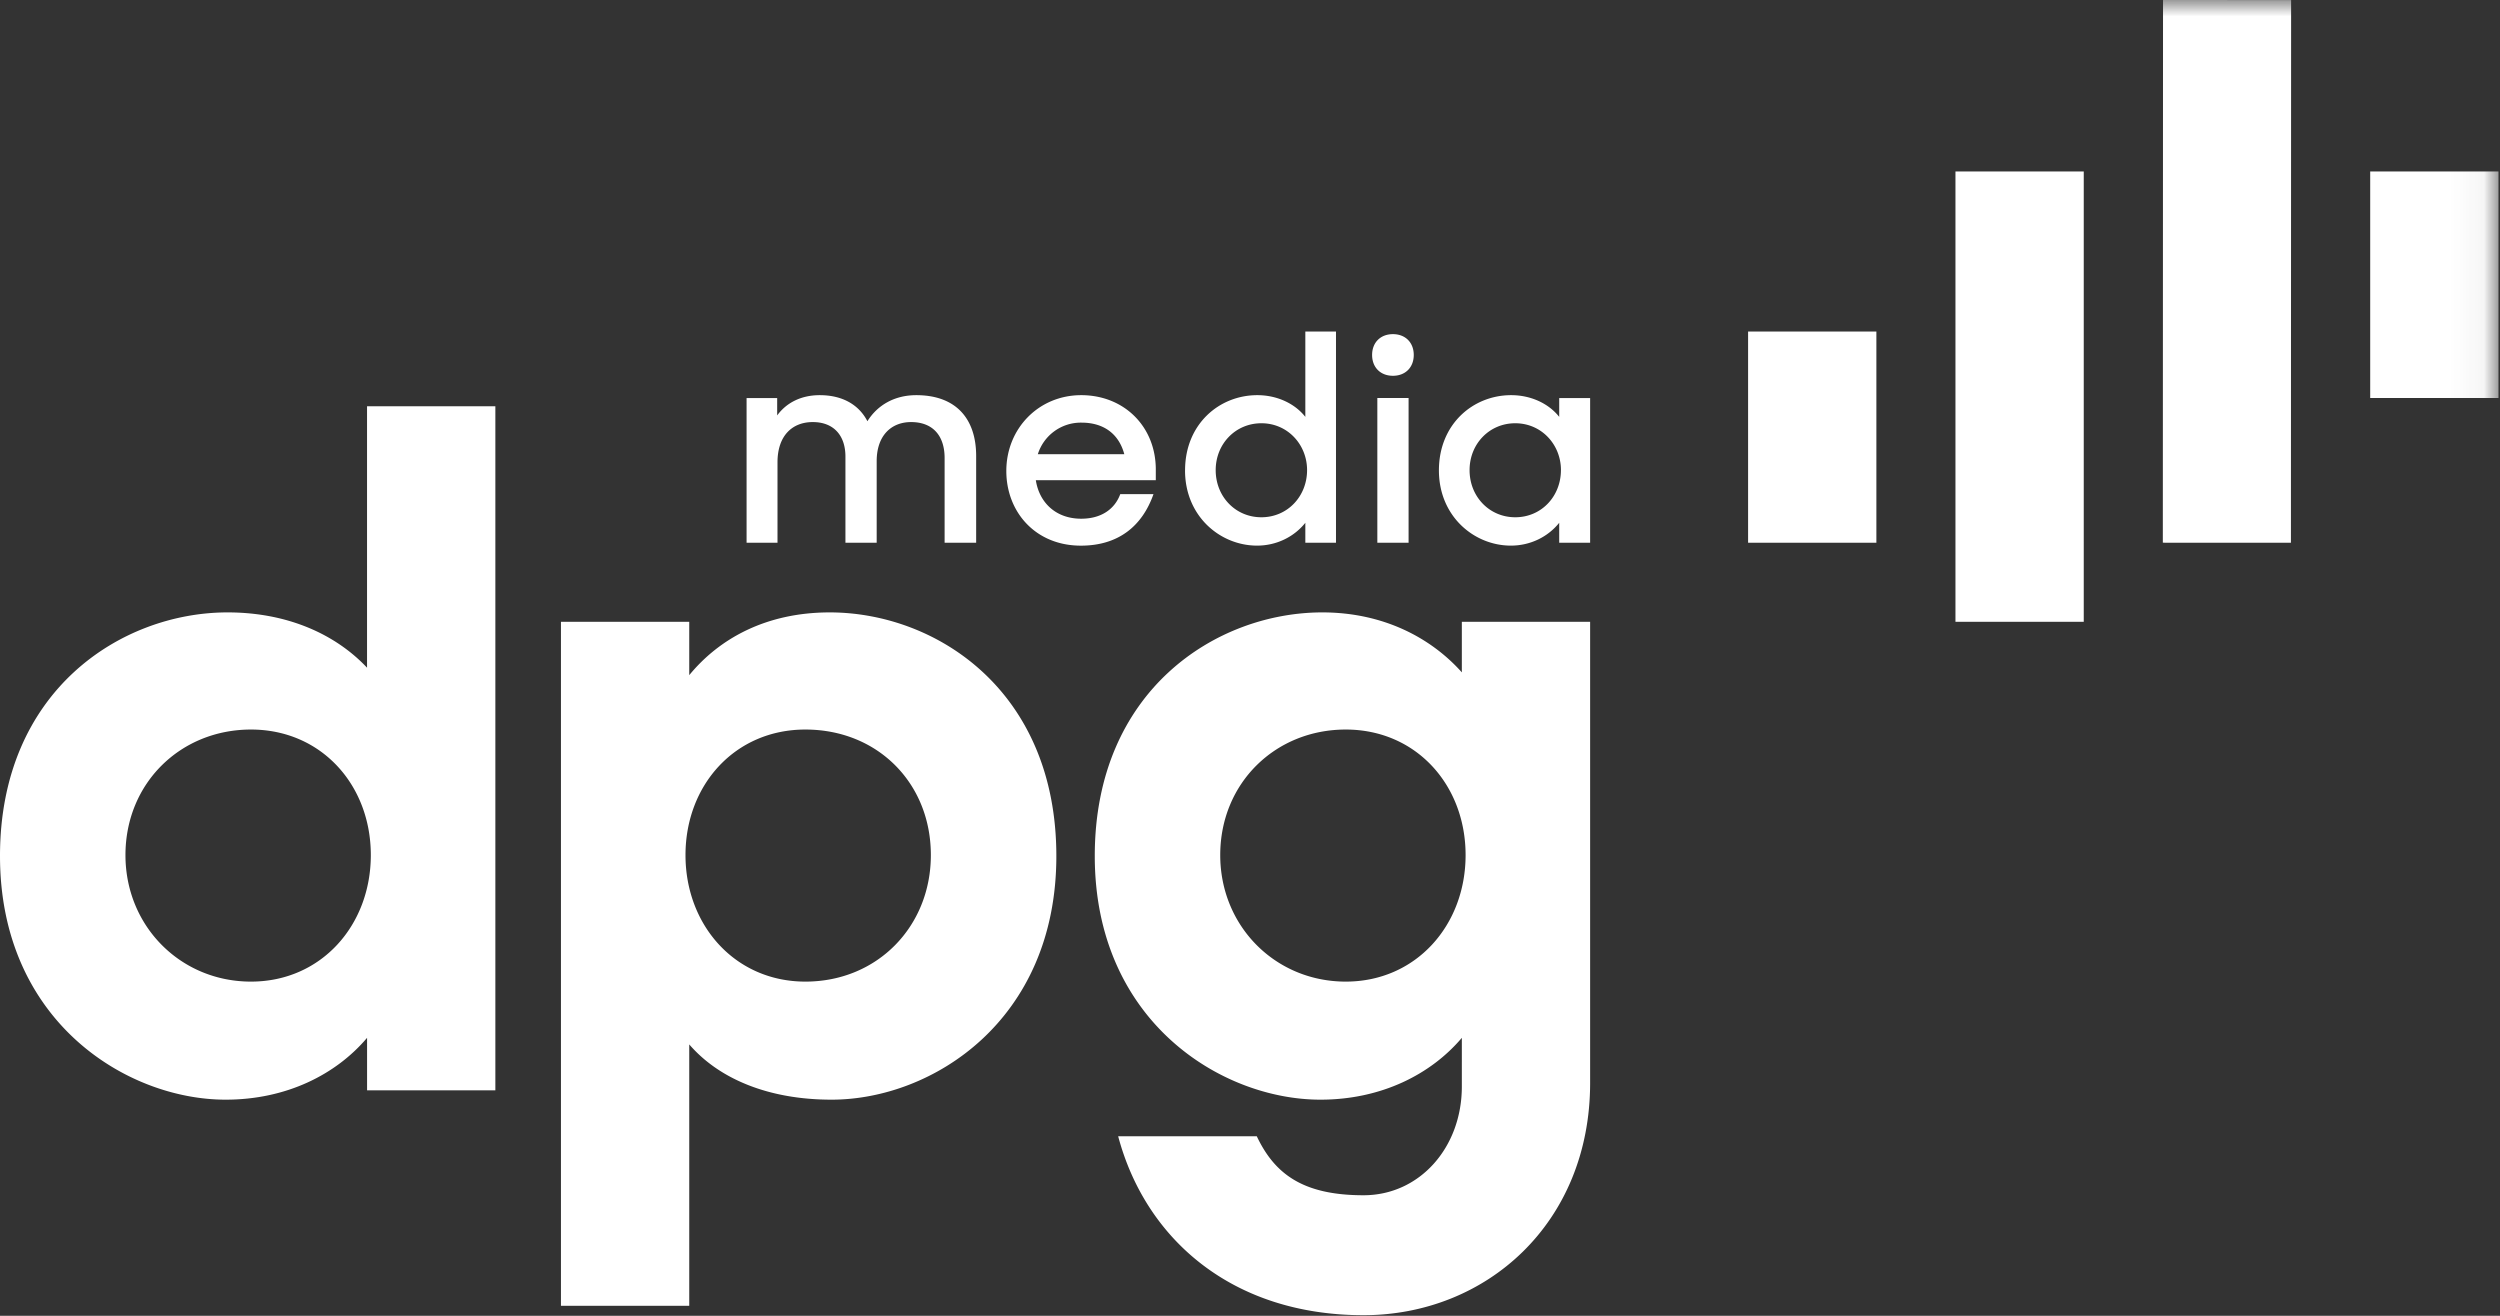
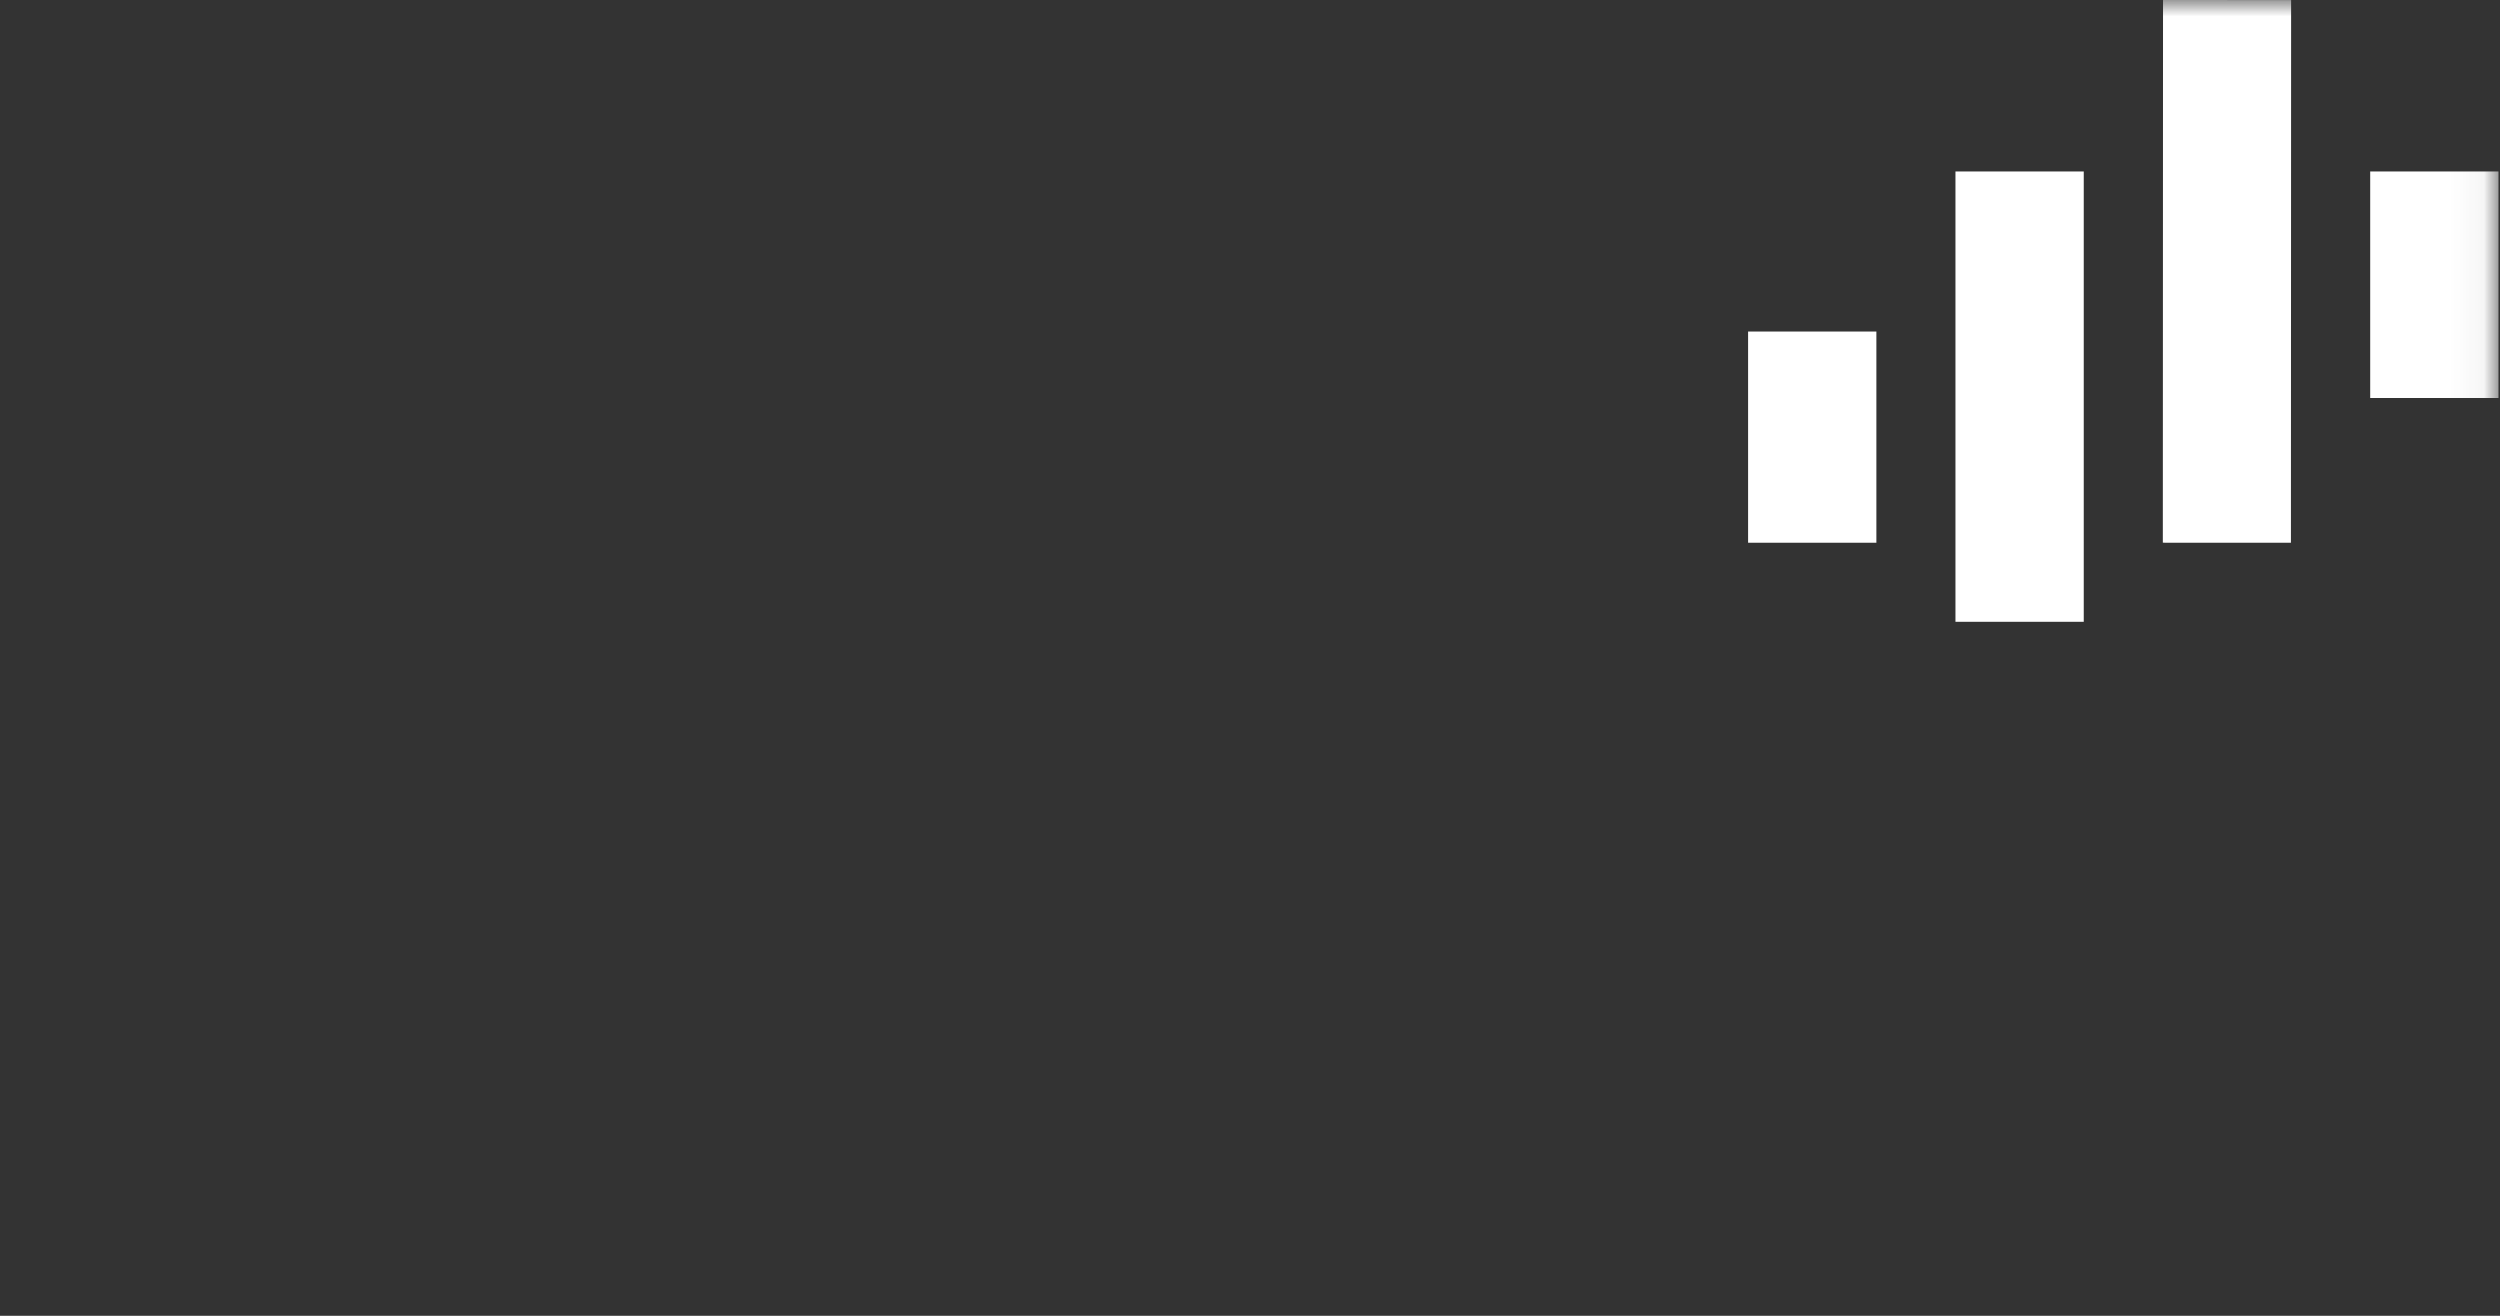
<svg xmlns="http://www.w3.org/2000/svg" width="76" height="40" fill="none">
  <rect width="100%" height="100%" fill="#333333" stroke="none" />
  <g clip-path="url(#a)">
-     <path fill="#fff" fill-rule="evenodd" d="M44.554 25.995c0-2.137-1.509-3.817-3.644-3.817-2.135 0-3.815 1.624-3.815 3.817 0 2.165 1.68 3.846 3.815 3.846s3.644-1.71 3.644-3.846zm-11.273.029c0-5.043 3.701-7.407 6.917-7.407 1.85 0 3.303.77 4.242 1.823v-1.538h3.9v14.016c0 4.273-3.16 7.064-6.89 7.064-4.013 0-6.632-2.335-7.458-5.44h4.214c.54 1.14 1.395 1.794 3.245 1.794 1.708 0 2.989-1.453 2.989-3.304V31.55c-.94 1.11-2.448 1.88-4.299 1.88-3.017 0-6.86-2.393-6.86-7.407zm-4.983-.029c0-2.193-1.623-3.817-3.815-3.817-2.135 0-3.644 1.68-3.644 3.817 0 2.137 1.51 3.846 3.644 3.846 2.192 0 3.815-1.68 3.815-3.846zm-7.345 5.754v7.948h-3.9V18.902h3.9v1.623c.911-1.11 2.335-1.908 4.27-1.908 3.218 0 6.89 2.364 6.89 7.407 0 5.014-3.786 7.406-6.833 7.406-1.907 0-3.416-.625-4.327-1.68zm-9.68-5.754c0-2.137-1.51-3.817-3.644-3.817-2.135 0-3.815 1.624-3.815 3.817 0 2.165 1.68 3.846 3.815 3.846s3.644-1.71 3.644-3.846zM0 26.024c0-5.043 3.7-7.407 6.917-7.407 1.85 0 3.302.683 4.241 1.681V12.35h3.901v20.796h-3.9V31.55c-.94 1.111-2.448 1.88-4.299 1.88-3.017 0-6.86-2.392-6.86-7.406zm47.452-11.732c0 .791-.588 1.433-1.389 1.433-.782 0-1.388-.624-1.388-1.433 0-.801.606-1.425 1.388-1.425.8 0 1.39.65 1.39 1.425zm-3.709.008c0 1.399 1.072 2.287 2.188 2.287.59 0 1.125-.264 1.469-.694v.606h.94v-4.398h-.94v.572c-.326-.413-.87-.66-1.46-.66-1.16 0-2.197.88-2.197 2.287zm-1.872 2.2h.95v-4.4h-.95v4.4zm.474-6.342c-.378 0-.633.255-.633.633s.255.633.633.633.633-.255.633-.633-.255-.633-.633-.633zm-2.61 4.134c0 .791-.59 1.433-1.39 1.433-.782 0-1.388-.624-1.388-1.433 0-.801.606-1.425 1.389-1.425.8 0 1.389.65 1.389 1.425zm-3.71.008c0 1.399 1.073 2.287 2.19 2.287.588 0 1.124-.264 1.467-.694v.606h.932v-6.42h-.932v2.594c-.325-.413-.87-.66-1.459-.66-1.16 0-2.197.88-2.197 2.287zm-4.475-.492a1.37 1.37 0 0 1 1.327-.96c.669 0 1.134.335 1.302.96H31.55zm-.958.51c0 1.24.88 2.27 2.268 2.27 1.134 0 1.863-.59 2.206-1.567h-1.01c-.168.458-.58.748-1.187.748-.774 0-1.275-.492-1.38-1.17h3.647v-.325c0-1.31-.967-2.261-2.267-2.261-1.292 0-2.277 1.012-2.277 2.305zm-7.897-2.217h.931v.528c.282-.387.73-.616 1.293-.616.703 0 1.196.3 1.45.792.308-.492.826-.792 1.486-.792 1.204 0 1.82.713 1.82 1.848v2.638h-.959v-2.577c0-.668-.351-1.091-1.02-1.091-.597 0-1.045.405-1.045 1.188v2.48h-.95v-2.62c0-.643-.36-1.048-.992-1.048-.625 0-1.073.414-1.073 1.223V16.5h-.94v-4.398z" clip-rule="evenodd" />
    <mask id="b" width="76" height="40" x="0" y="0" maskUnits="userSpaceOnUse" style="mask-type:alpha">
      <path fill="#fff" fill-rule="evenodd" d="M0 39.983h75.954V0H0v39.983z" clip-rule="evenodd" />
    </mask>
    <g fill="#fff" fill-rule="evenodd" clip-rule="evenodd" mask="url(#b)">
      <path d="M53.142 16.5h3.9v-6.422h-3.9V16.5zm18.911-4.4h3.901V5.213h-3.9V12.1zm-12.607 6.802h3.9V5.212h-3.9v13.69zM69.65.002 65.756 0l-.006 16.498 3.894.002L69.65.002z" />
    </g>
  </g>
  <defs>
    <clipPath id="a">
      <path fill="#fff" d="M0 0h76v40H0z" />
    </clipPath>
  </defs>
</svg>